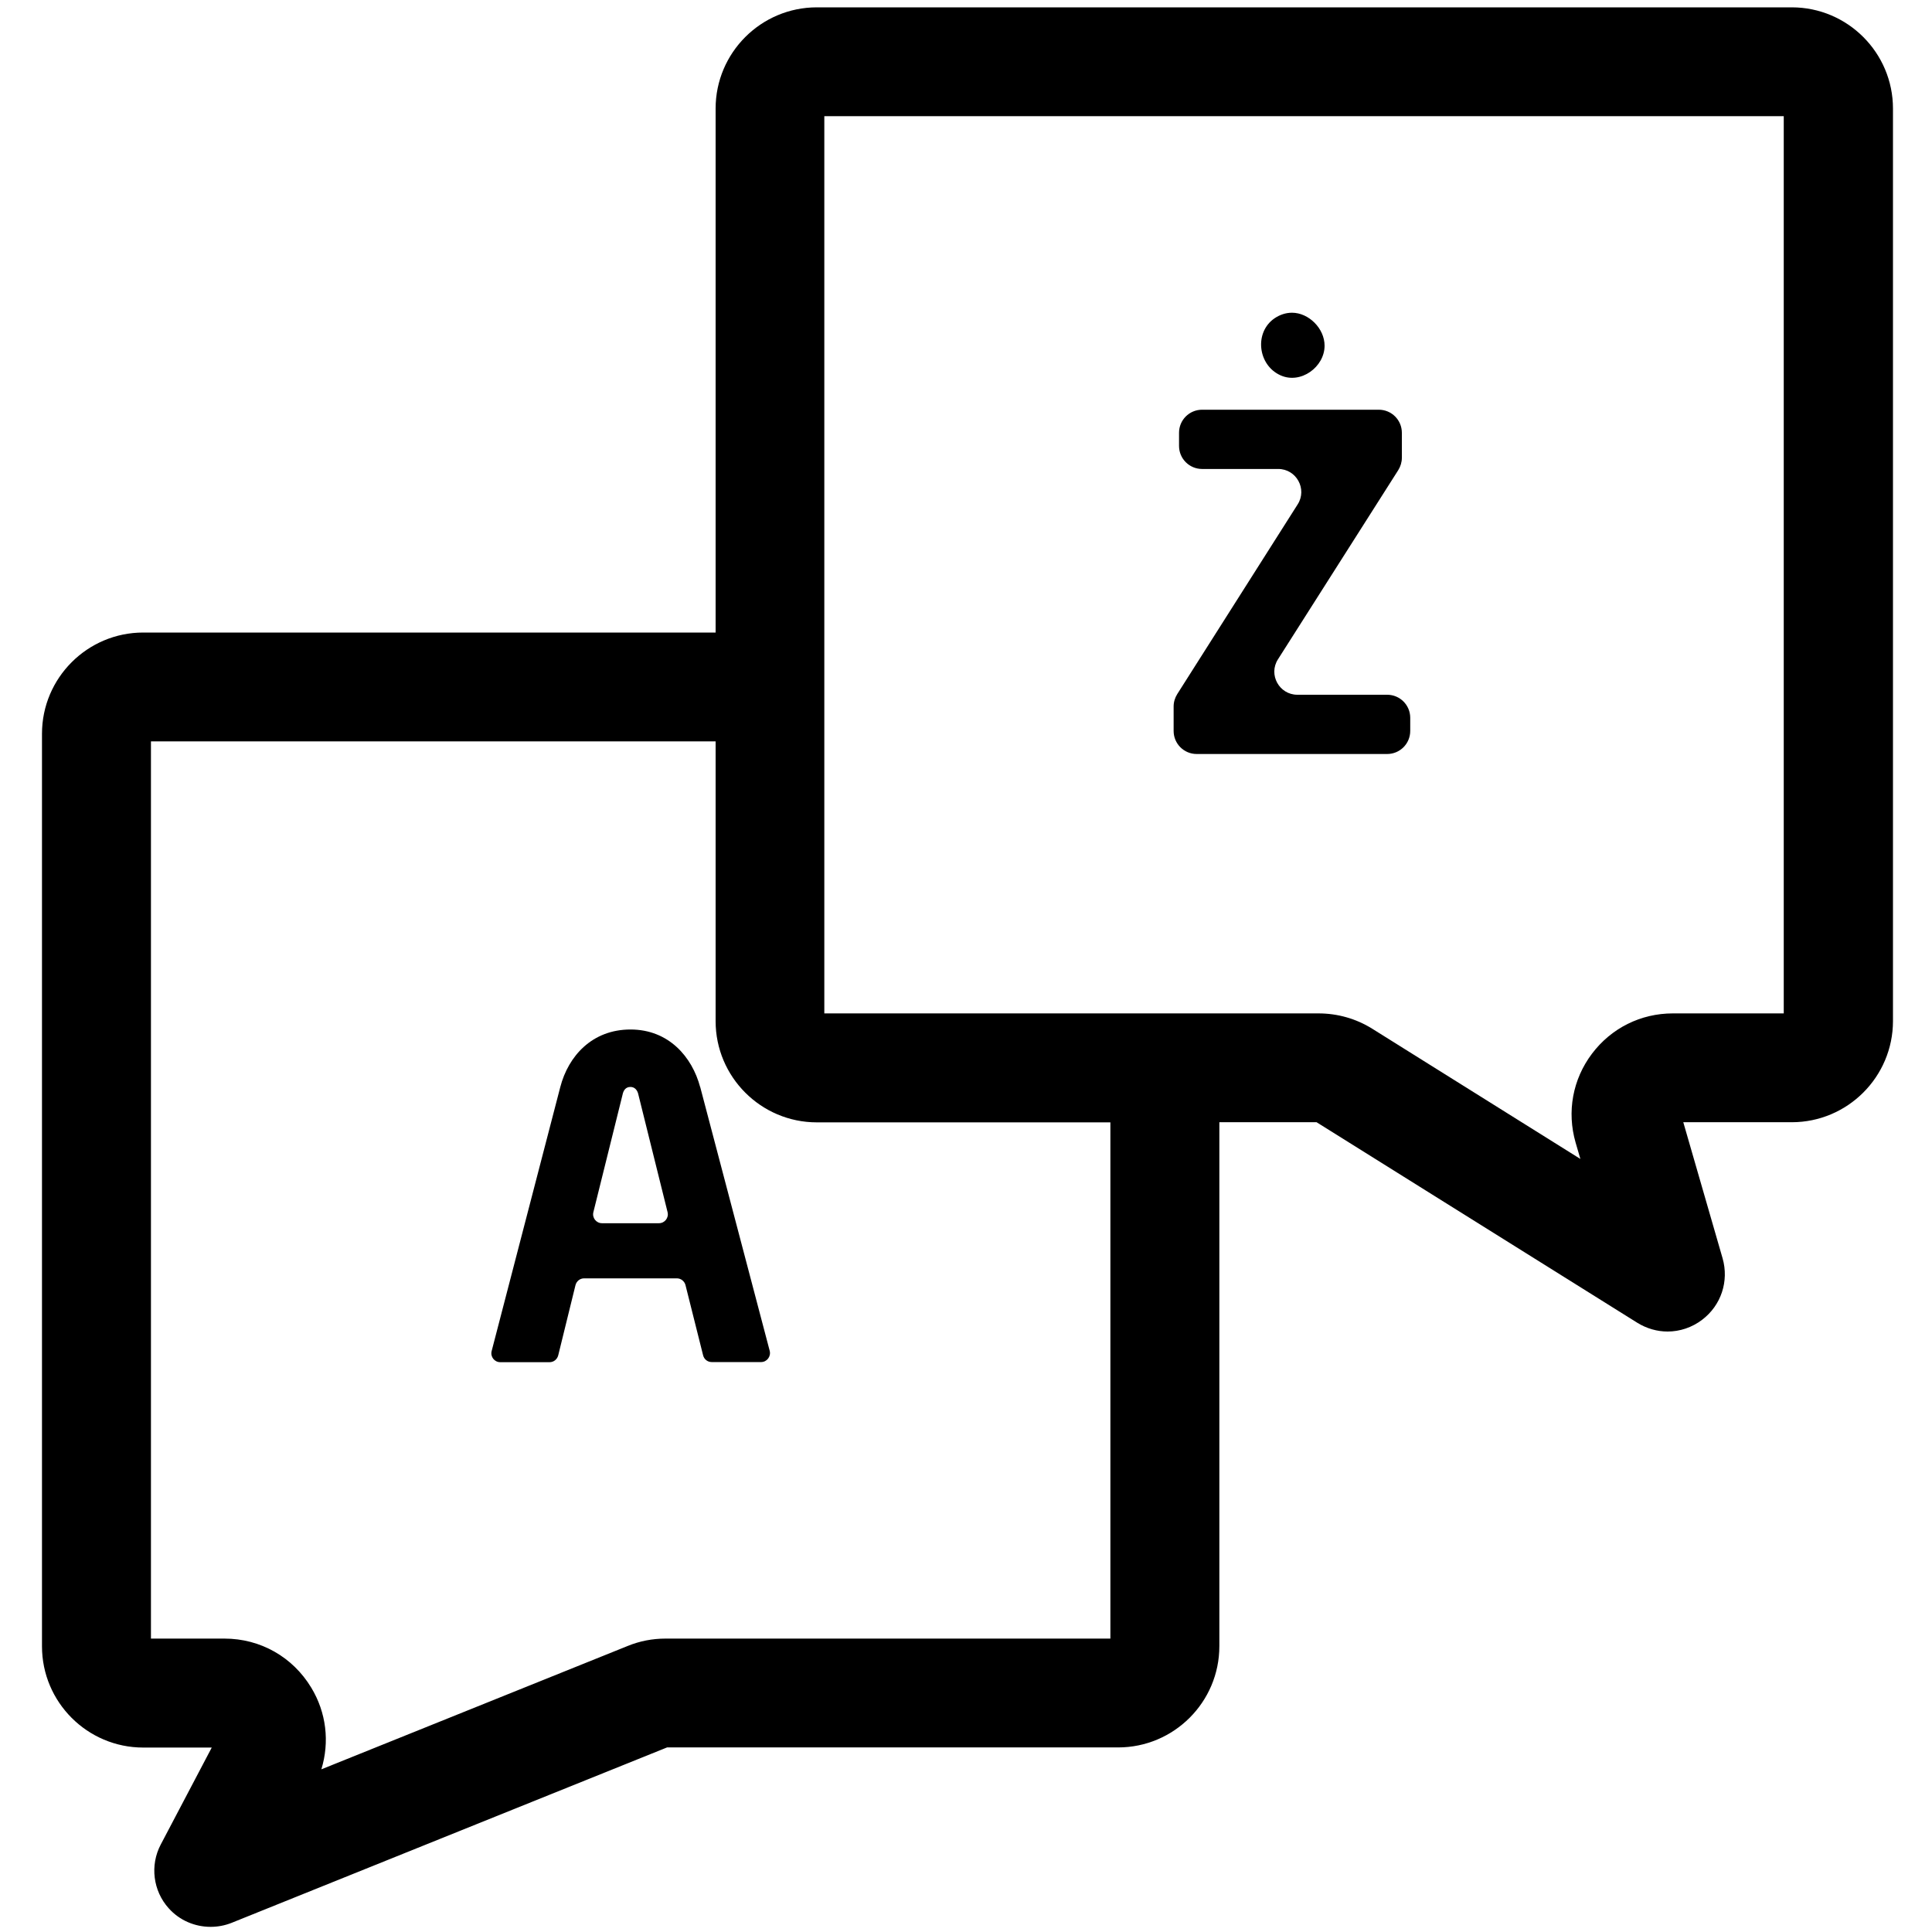
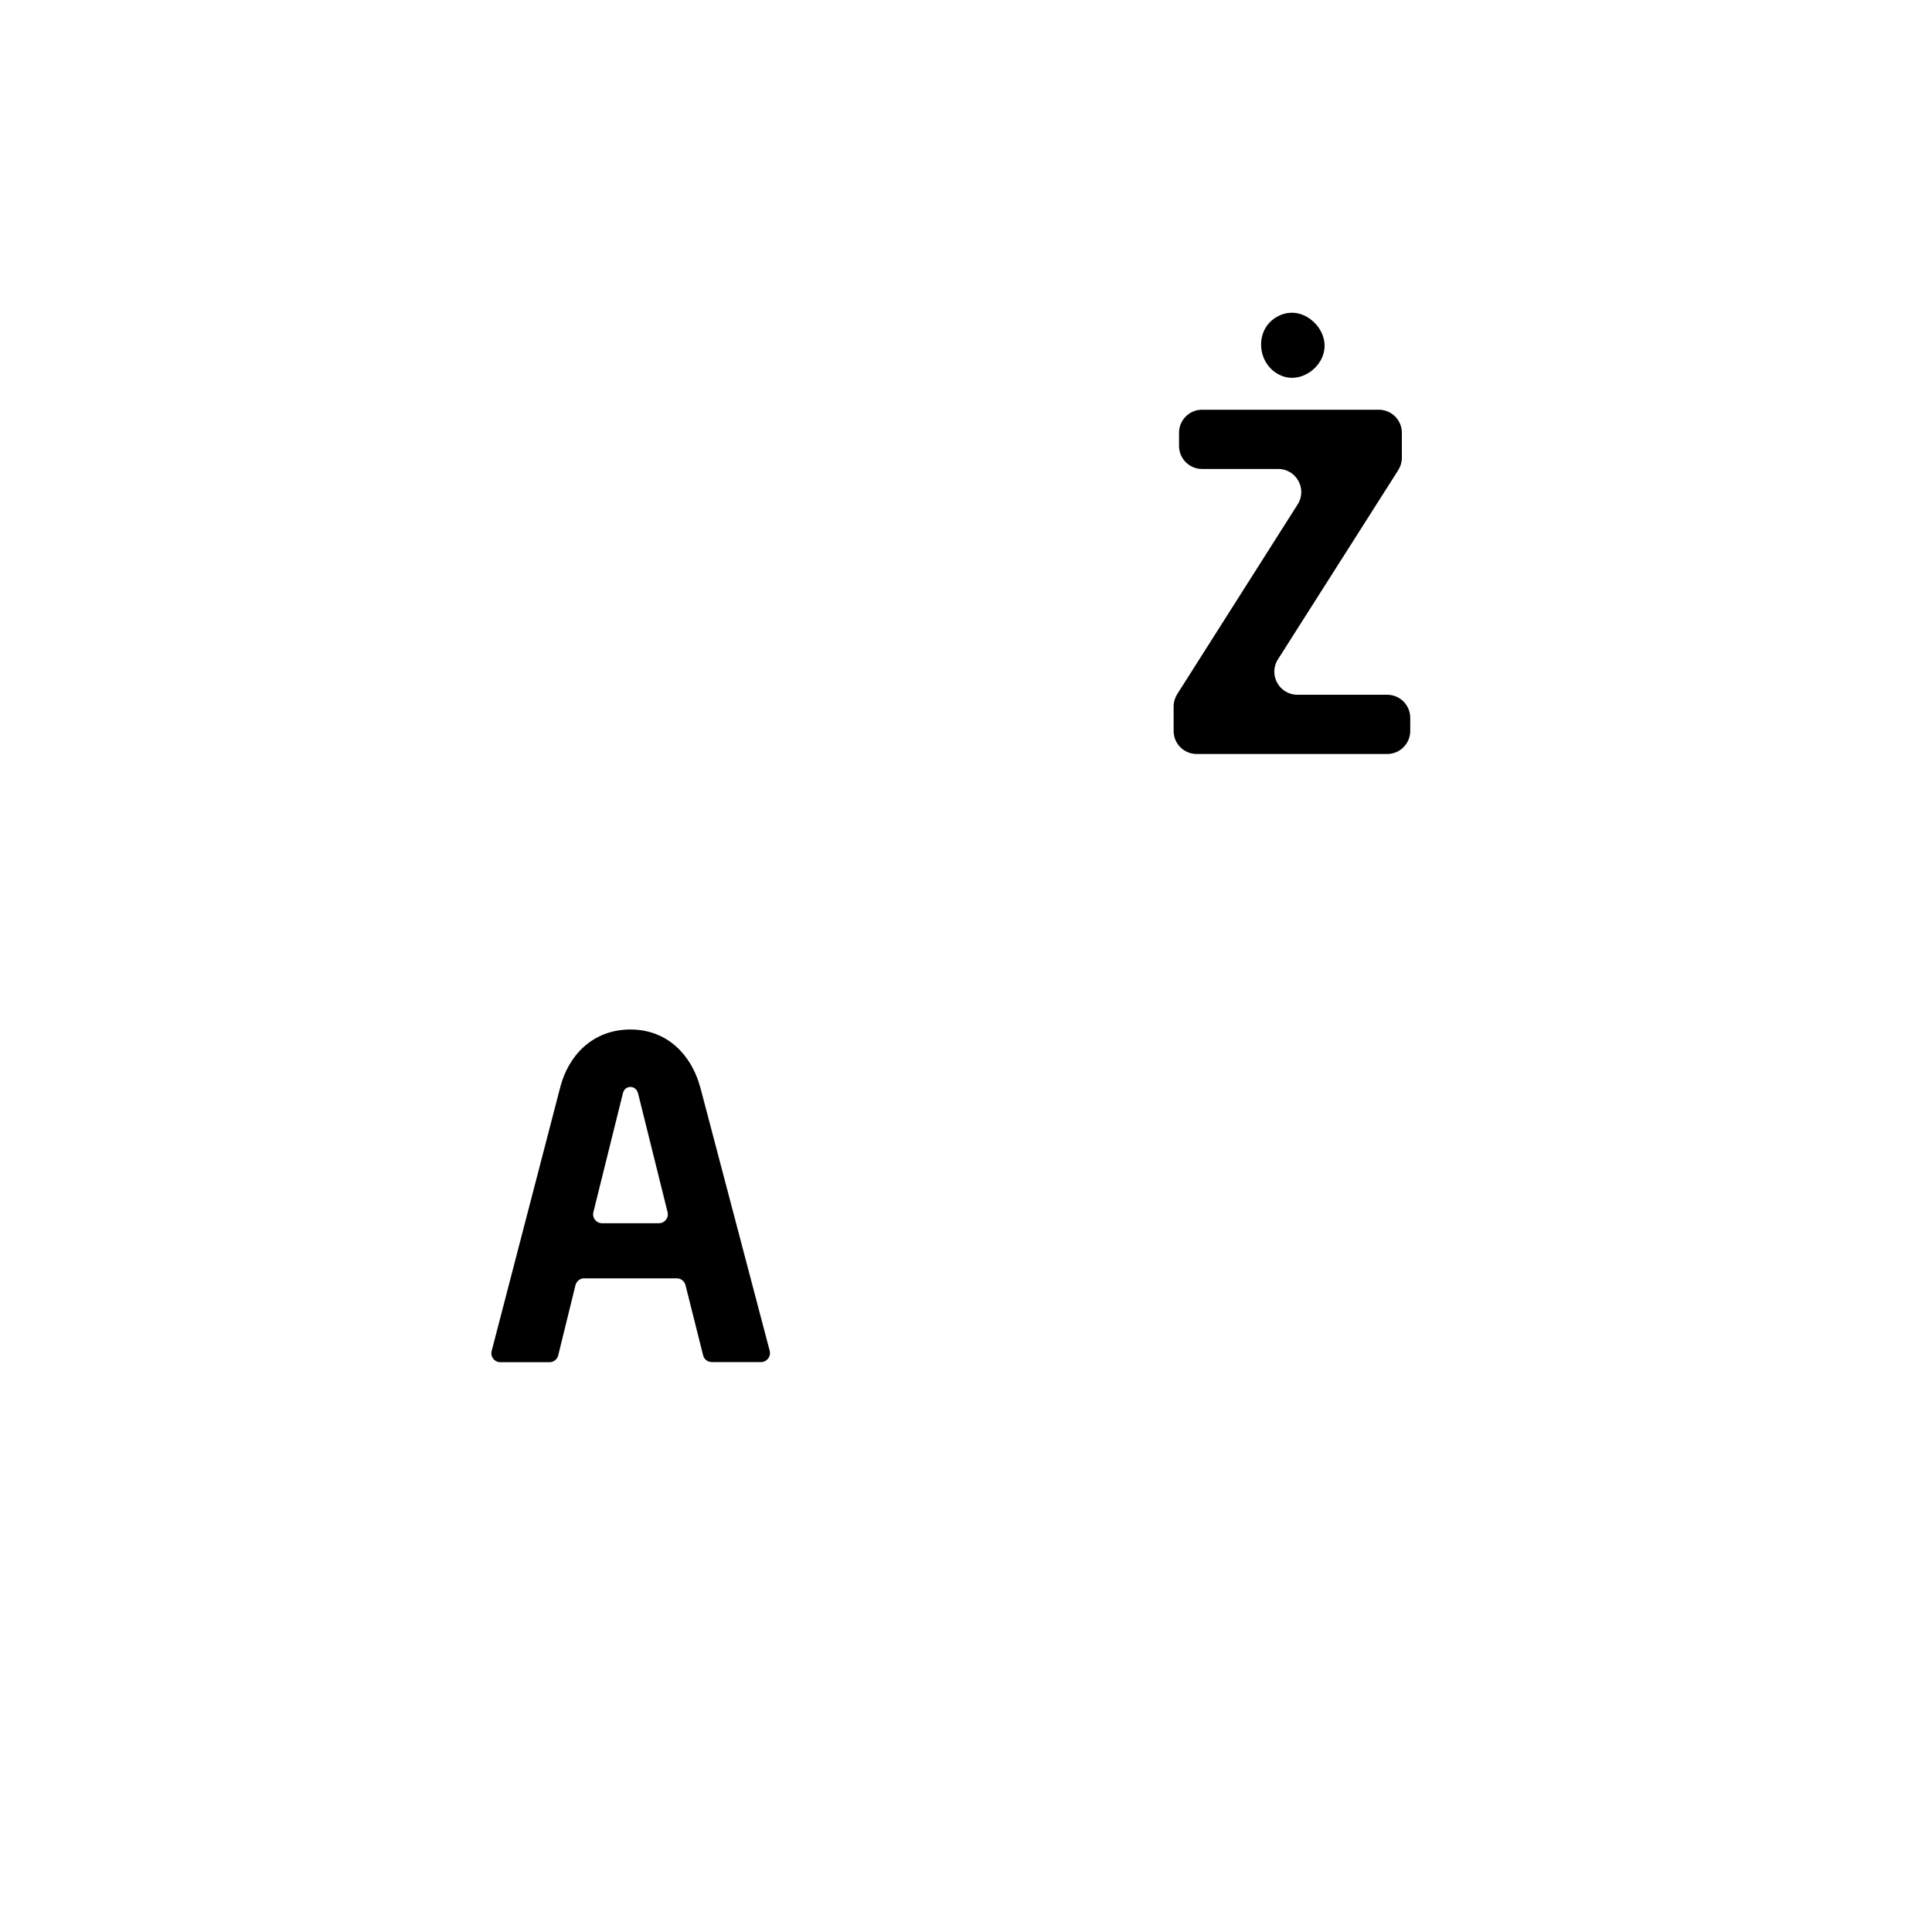
<svg xmlns="http://www.w3.org/2000/svg" id="Layer_1" data-name="Layer 1" viewBox="0 0 150 150">
-   <path d="M139.1,.57H63.42c-4.33,0-7.86,3.52-7.86,7.86V49.11H11.12c-4.33,0-7.86,3.52-7.86,7.86V127.82c0,4.33,3.52,7.86,7.86,7.86h5.32l-3.96,7.53c-.85,1.61-.6,3.6,.62,4.95,.84,.94,2.03,1.44,3.25,1.44,.55,0,1.1-.1,1.63-.31l33.81-13.62h35.02c4.33,0,7.86-3.52,7.86-7.86v-40.68h7.55l24.9,15.57c.73,.45,1.54,.68,2.35,.68,.95,0,1.89-.31,2.68-.91,1.48-1.12,2.1-3,1.59-4.78l-3.05-10.56h8.42c4.33,0,7.86-3.52,7.86-7.86V8.43c0-4.33-3.52-7.86-7.86-7.86Zm-52.89,126.65H51.67c-1.01,0-2,.19-2.93,.57l-23.79,9.58c.65-2.12,.39-4.41-.79-6.35-1.44-2.38-3.95-3.8-6.73-3.8h-5.71V57.56H55.56v21.72c0,4.33,3.52,7.86,7.86,7.86h22.79v40.08Zm52.29-48.54h-8.62c-2.49,0-4.78,1.14-6.28,3.13-1.5,1.99-1.96,4.51-1.27,6.9l.37,1.27-16.16-10.11c-1.25-.78-2.69-1.19-4.17-1.19h-38.37V9.02h74.49V78.68Z" />
  <path d="M54.36,84.4c-.62-2.33-2.43-4.47-5.41-4.47s-4.83,2.07-5.45,4.47l-5.33,20.5c-.11,.44,.22,.86,.67,.86h3.83c.32,0,.59-.22,.67-.53l1.34-5.45c.08-.31,.35-.53,.67-.53h7.2c.32,0,.59,.22,.67,.52l1.37,5.46c.08,.31,.35,.52,.67,.52h3.83c.45,0,.78-.43,.67-.87l-5.4-20.5Zm-3.21,10.57h-4.41c-.45,0-.78-.42-.67-.86l2.26-9.1c.07-.36,.25-.62,.62-.62,.33,0,.55,.25,.62,.62l2.26,9.1c.11,.44-.22,.86-.67,.86Z" />
  <path d="M92.91,58.54h14.79c.99,0,1.79-.8,1.79-1.79v-1.02c0-.99-.8-1.79-1.79-1.79h-6.97c-1.41,0-2.27-1.56-1.51-2.75l9.34-14.69c.18-.29,.28-.62,.28-.96v-1.94c0-.99-.8-1.79-1.79-1.79h-13.72c-.99,0-1.79,.8-1.79,1.79v1.02c0,.99,.8,1.79,1.79,1.79h5.91c1.41,0,2.27,1.56,1.51,2.75l-9.35,14.73c-.18,.29-.28,.62-.28,.96v1.9c0,.99,.8,1.79,1.79,1.79Z" />
  <path d="M99.42,29.14c1.57,.71,3.42-.65,3.42-2.3,0-1.34-1.23-2.56-2.53-2.56-.49,0-.95,.16-1.35,.43-1.6,1.09-1.31,3.64,.46,4.43Z" />
</svg>